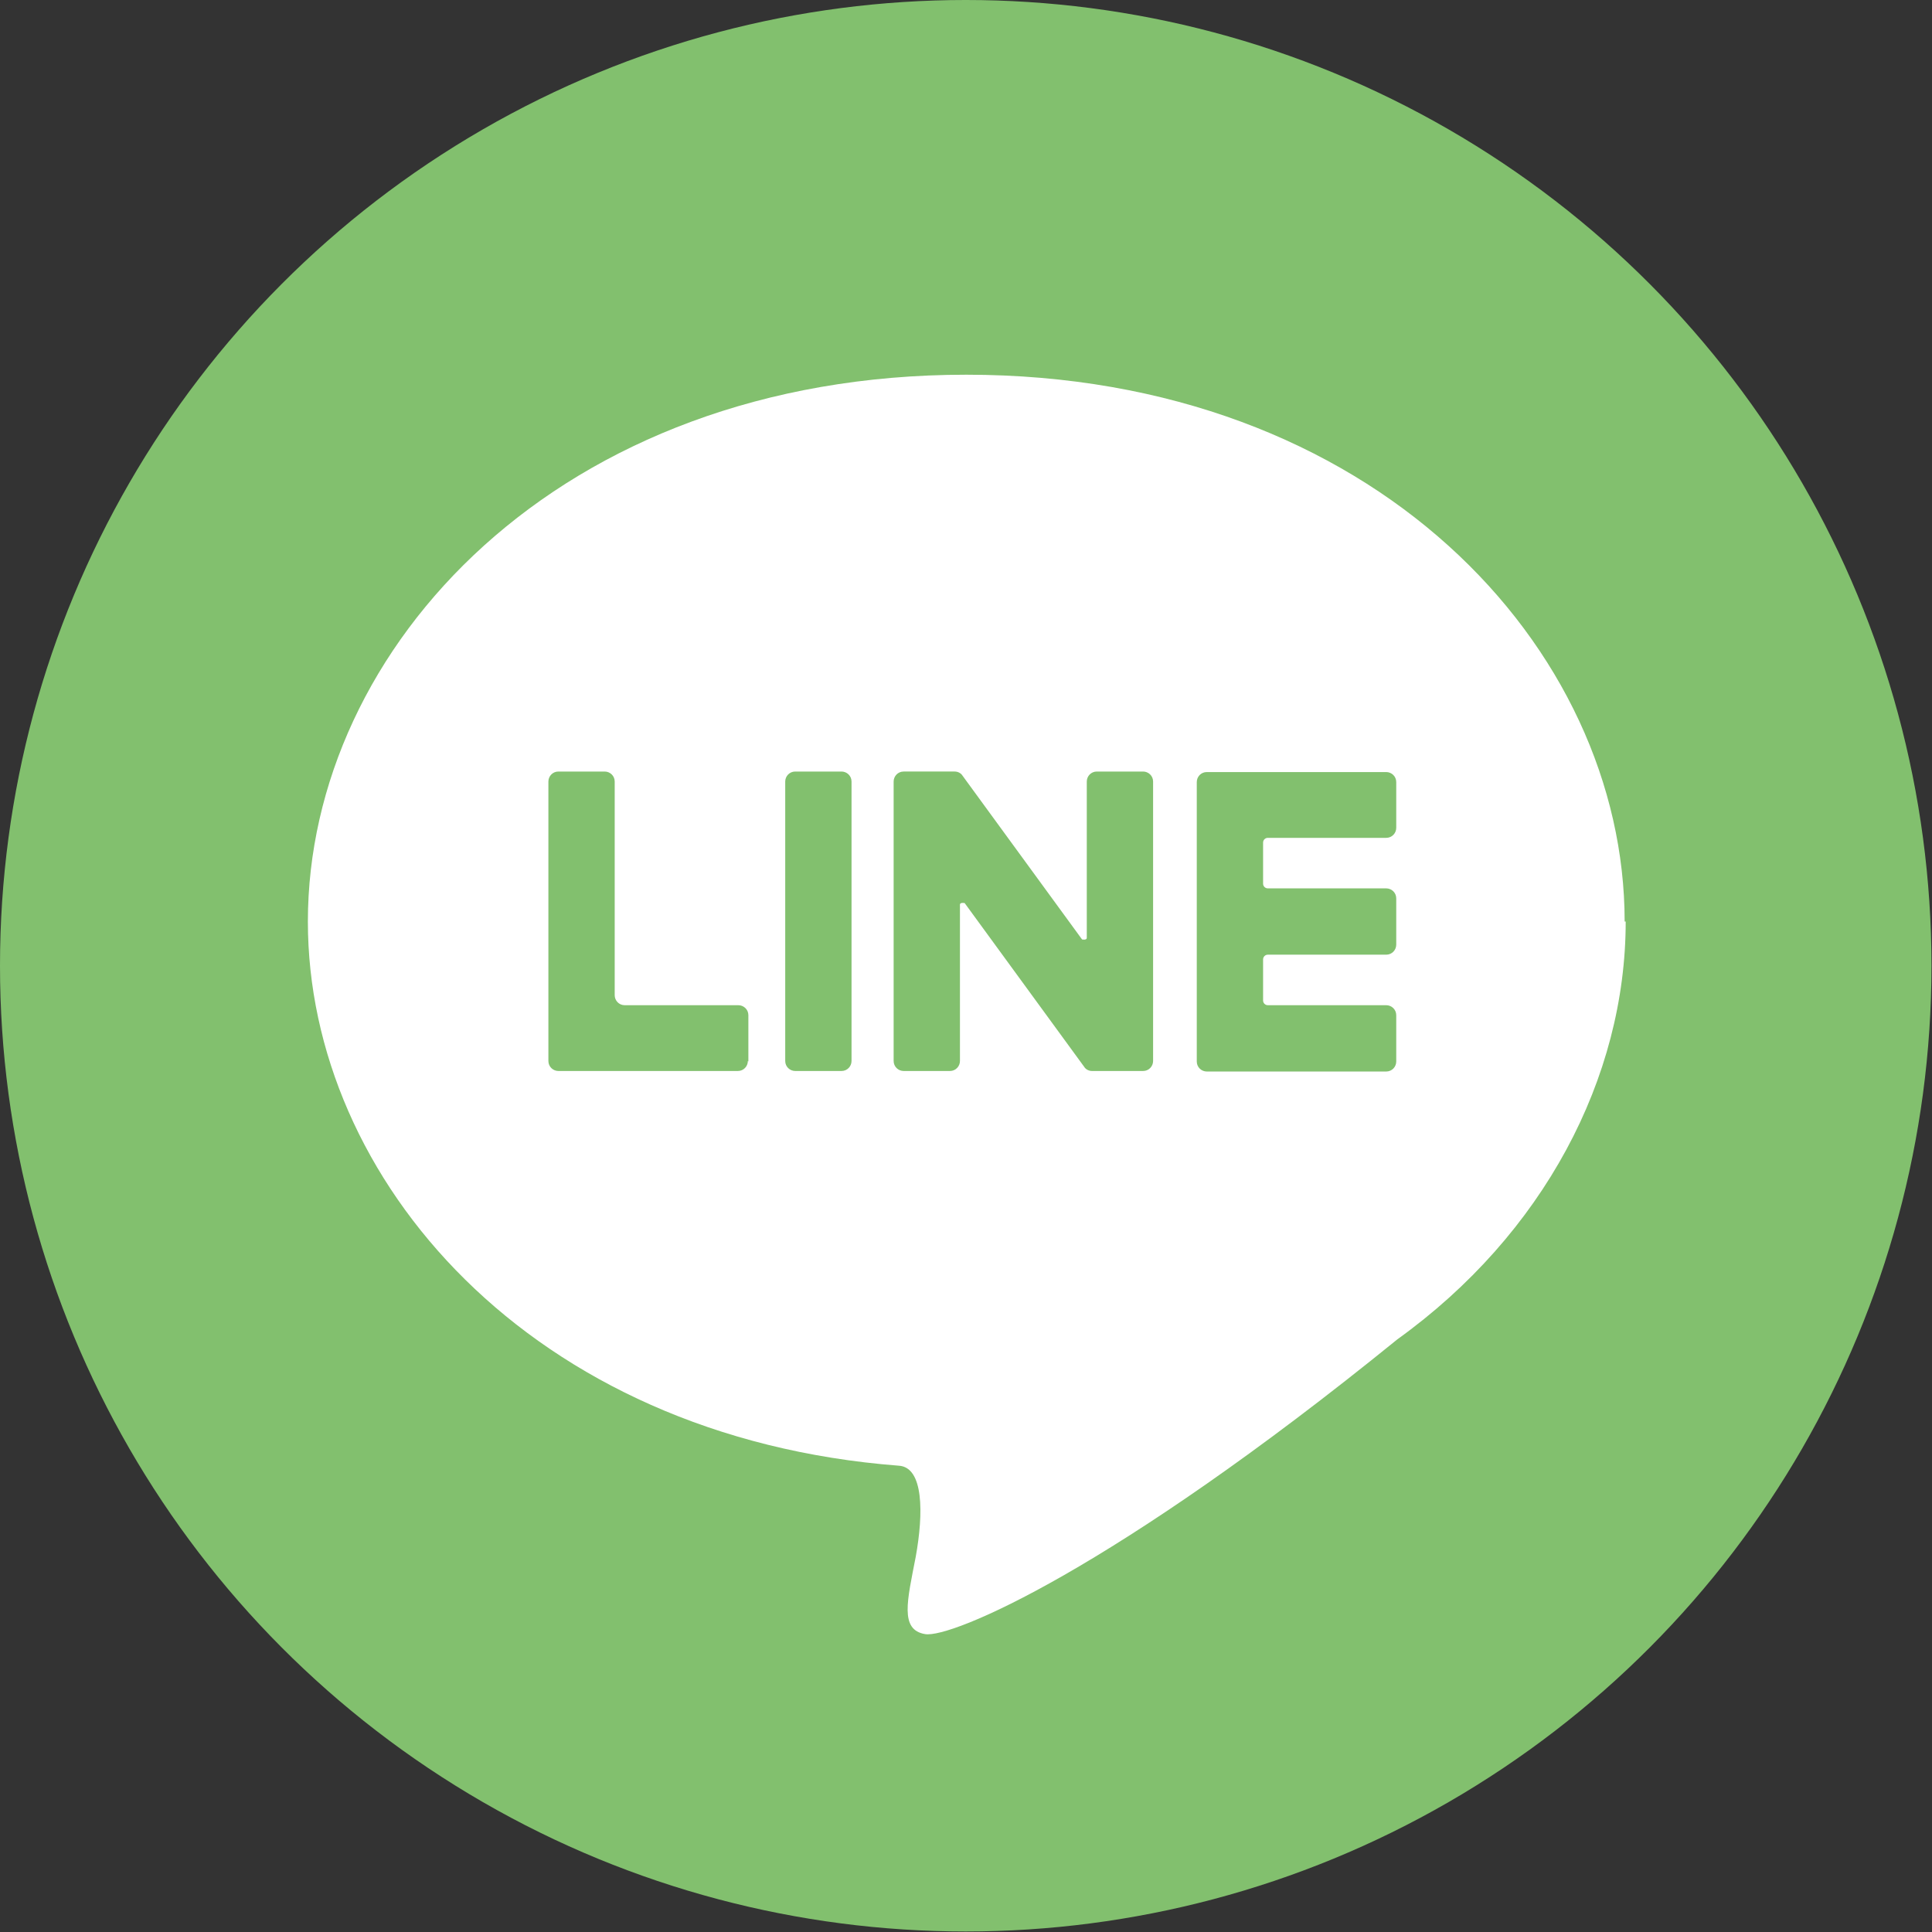
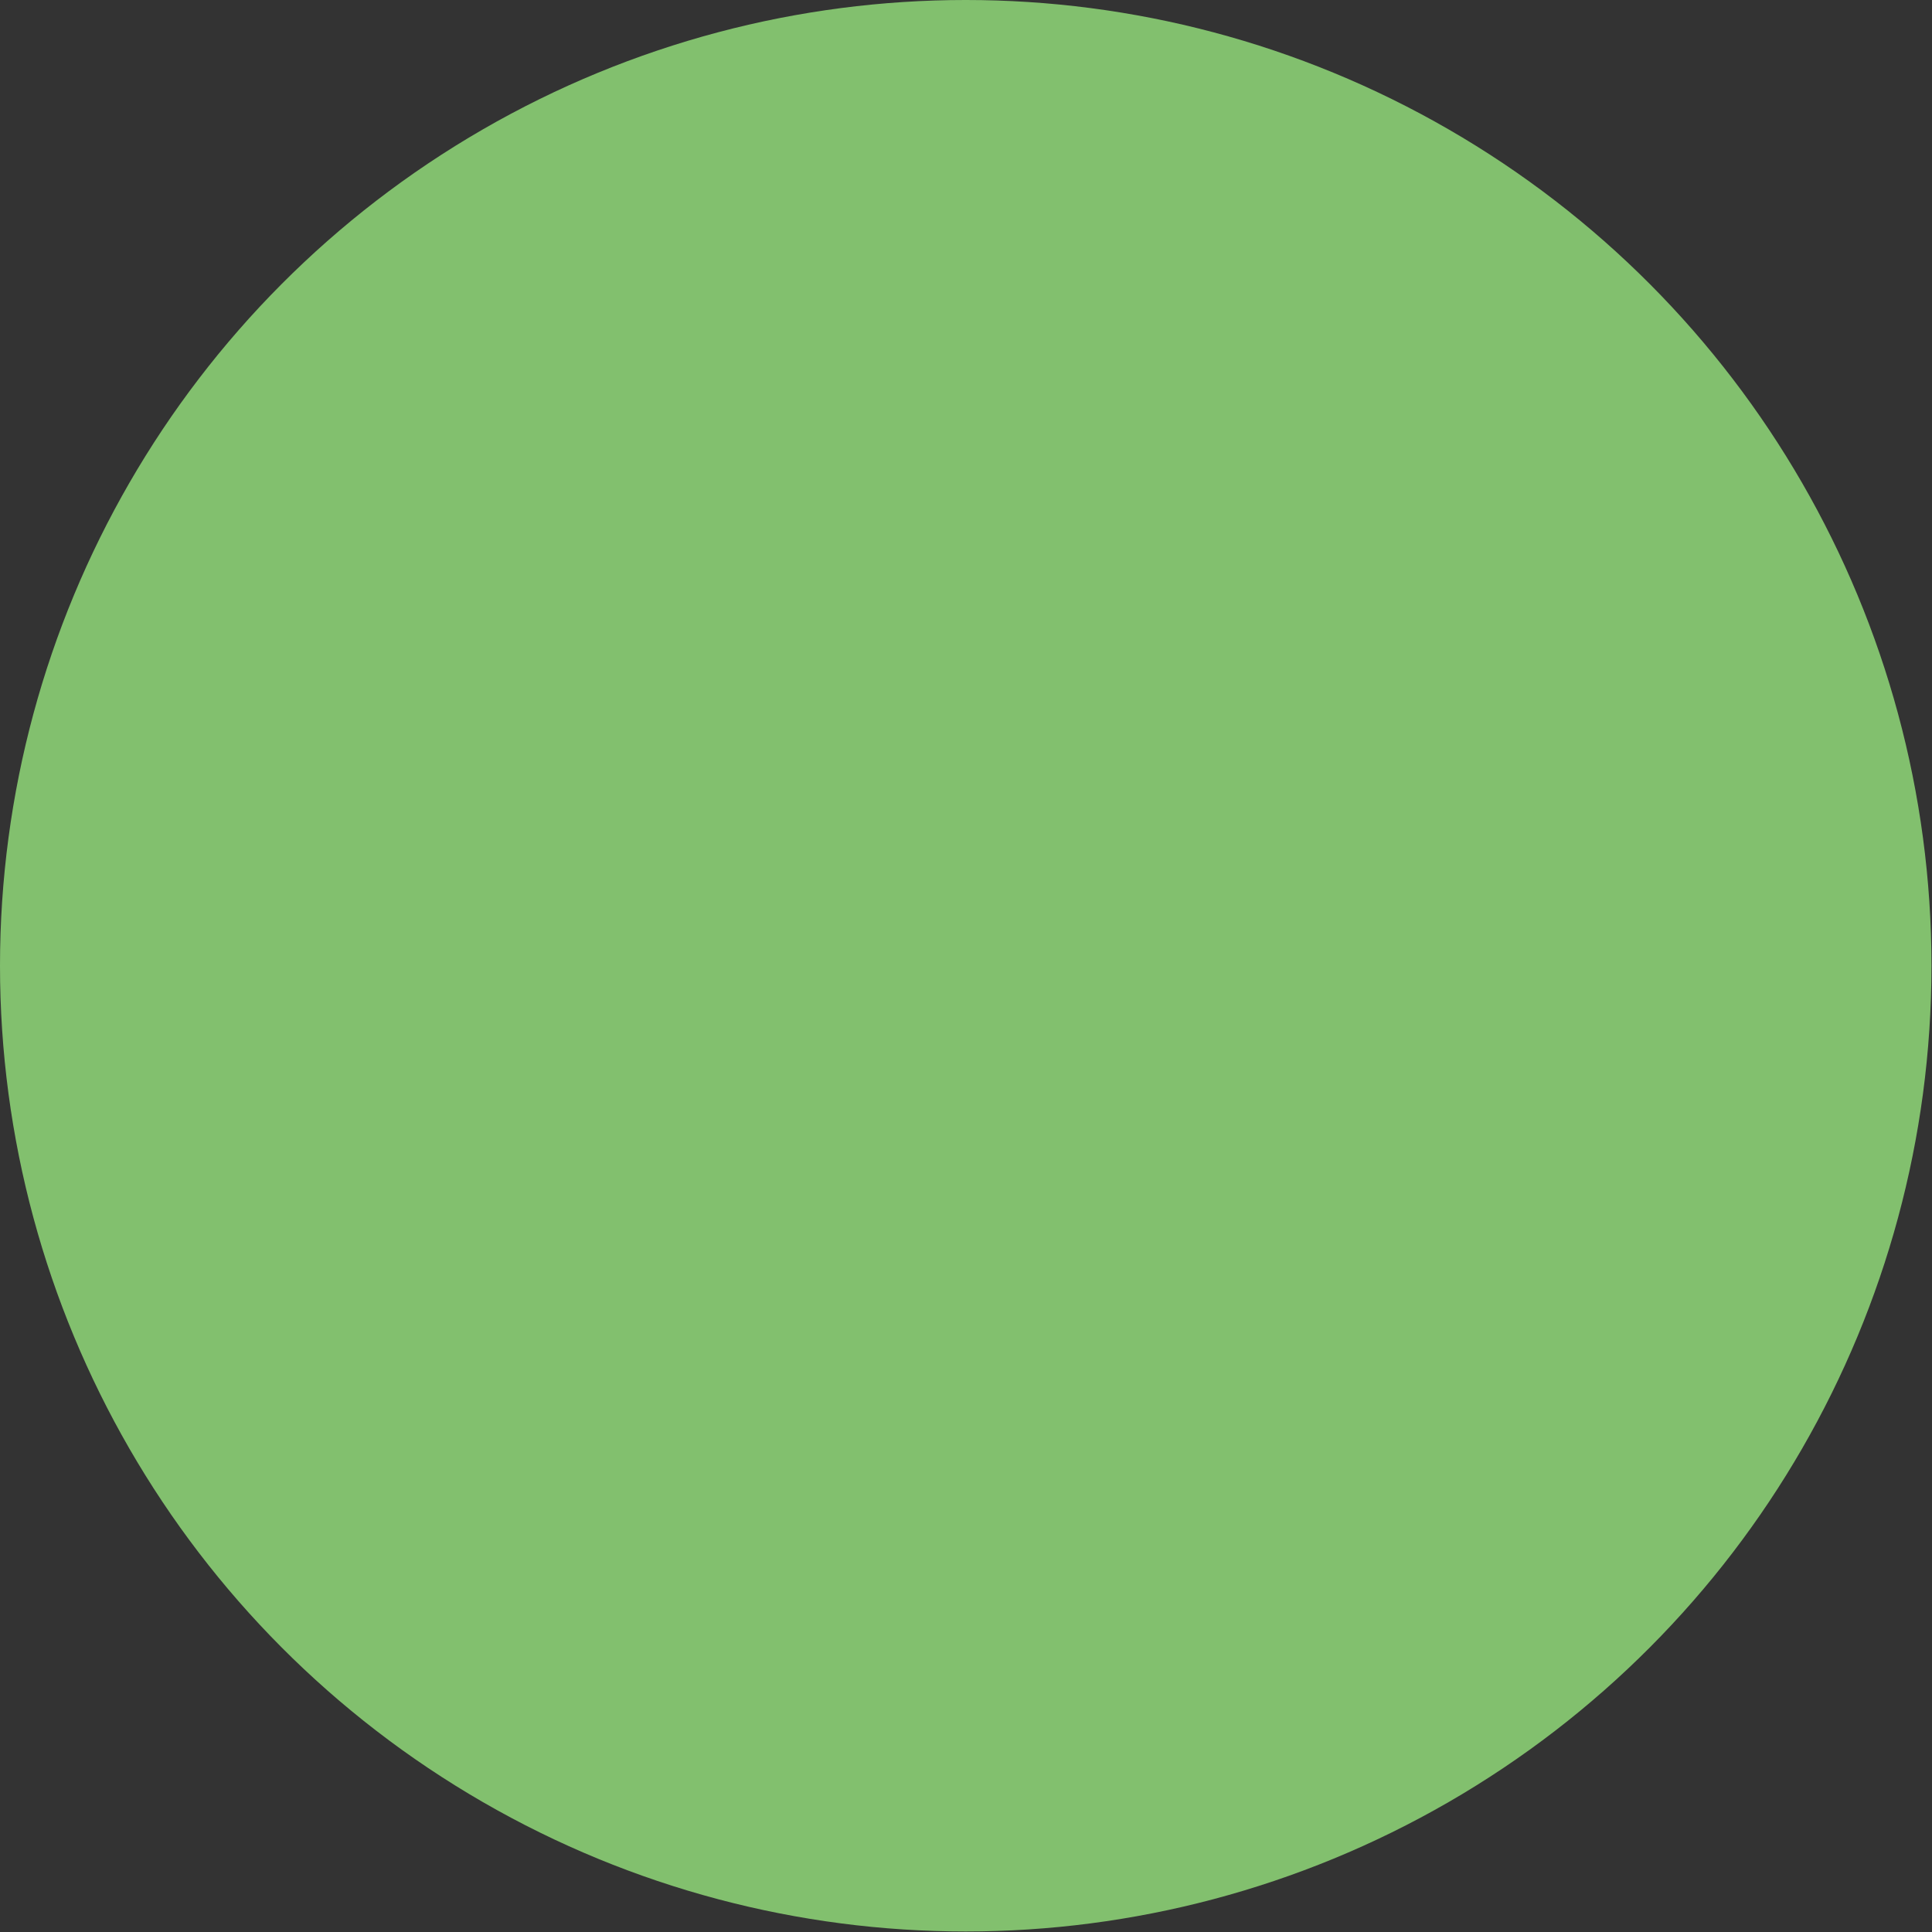
<svg xmlns="http://www.w3.org/2000/svg" id="_圖層_2" data-name="圖層_2" viewBox="0 0 36.71 36.71">
  <rect x="0" y="0" width="36.71" height="36.71" fill="#333333" stroke="none" />
  <defs>
    <style>      .cls-1 {        fill: #fff;      }      .cls-2 {        fill: #82c06e;      }    </style>
  </defs>
  <g id="_圖層_1-2" data-name="圖層_1">
    <g>
      <circle class="cls-2" cx="18.35" cy="18.35" r="18.35" />
-       <path class="cls-1" d="M30.87,17.51c0-5.19-4.76-10.39-12.51-10.39s-12.51,5.19-12.51,10.39c0,4.9,4.23,9.8,11.23,10.34h0c.47.03.47.9.32,1.73-.16.83-.31,1.39.18,1.47.49.08,3.55-1.2,8.97-5.6h0c2.78-2,4.34-4.97,4.34-7.94ZM14.21,20.16c0,.1-.08.19-.19.19h-3.41c-.1,0-.19-.08-.19-.19v-5.31c0-.1.08-.19.19-.19h.88c.1,0,.19.08.19.19v4.06c0,.1.08.19.19.19h2.16c.1,0,.19.08.19.19v.88ZM16.18,20.16c0,.1-.08.19-.19.19h-.88c-.1,0-.19-.08-.19-.19v-5.31c0-.1.08-.19.19-.19h.88c.1,0,.19.08.19.19v5.31ZM21.91,20.16c0,.1-.08.19-.19.19h-.97c-.06,0-.12-.03-.15-.08l-2.27-3.11s-.09-.02-.09.03v2.97c0,.1-.08.19-.19.19h-.88c-.1,0-.19-.08-.19-.19v-5.31c0-.1.08-.19.19-.19h.97c.06,0,.12.03.15.08l2.27,3.11s.09.02.09-.03v-2.97c0-.1.08-.19.19-.19h.88c.1,0,.19.08.19.19v5.31ZM26.53,15.73c0,.1-.08.19-.19.19h-2.25c-.05,0-.09.04-.09.09v.78c0,.05.04.09.09.09h2.25c.1,0,.19.08.19.19v.88c0,.1-.08.19-.19.19h-2.25c-.05,0-.09.04-.09.09v.78c0,.05.04.09.09.09h2.25c.1,0,.19.08.19.19v.88c0,.1-.08.19-.19.19h-3.41c-.1,0-.19-.08-.19-.19v-5.31c0-.1.08-.19.19-.19h3.41c.1,0,.19.08.19.19v.88Z" />
    </g>
  </g>
</svg>